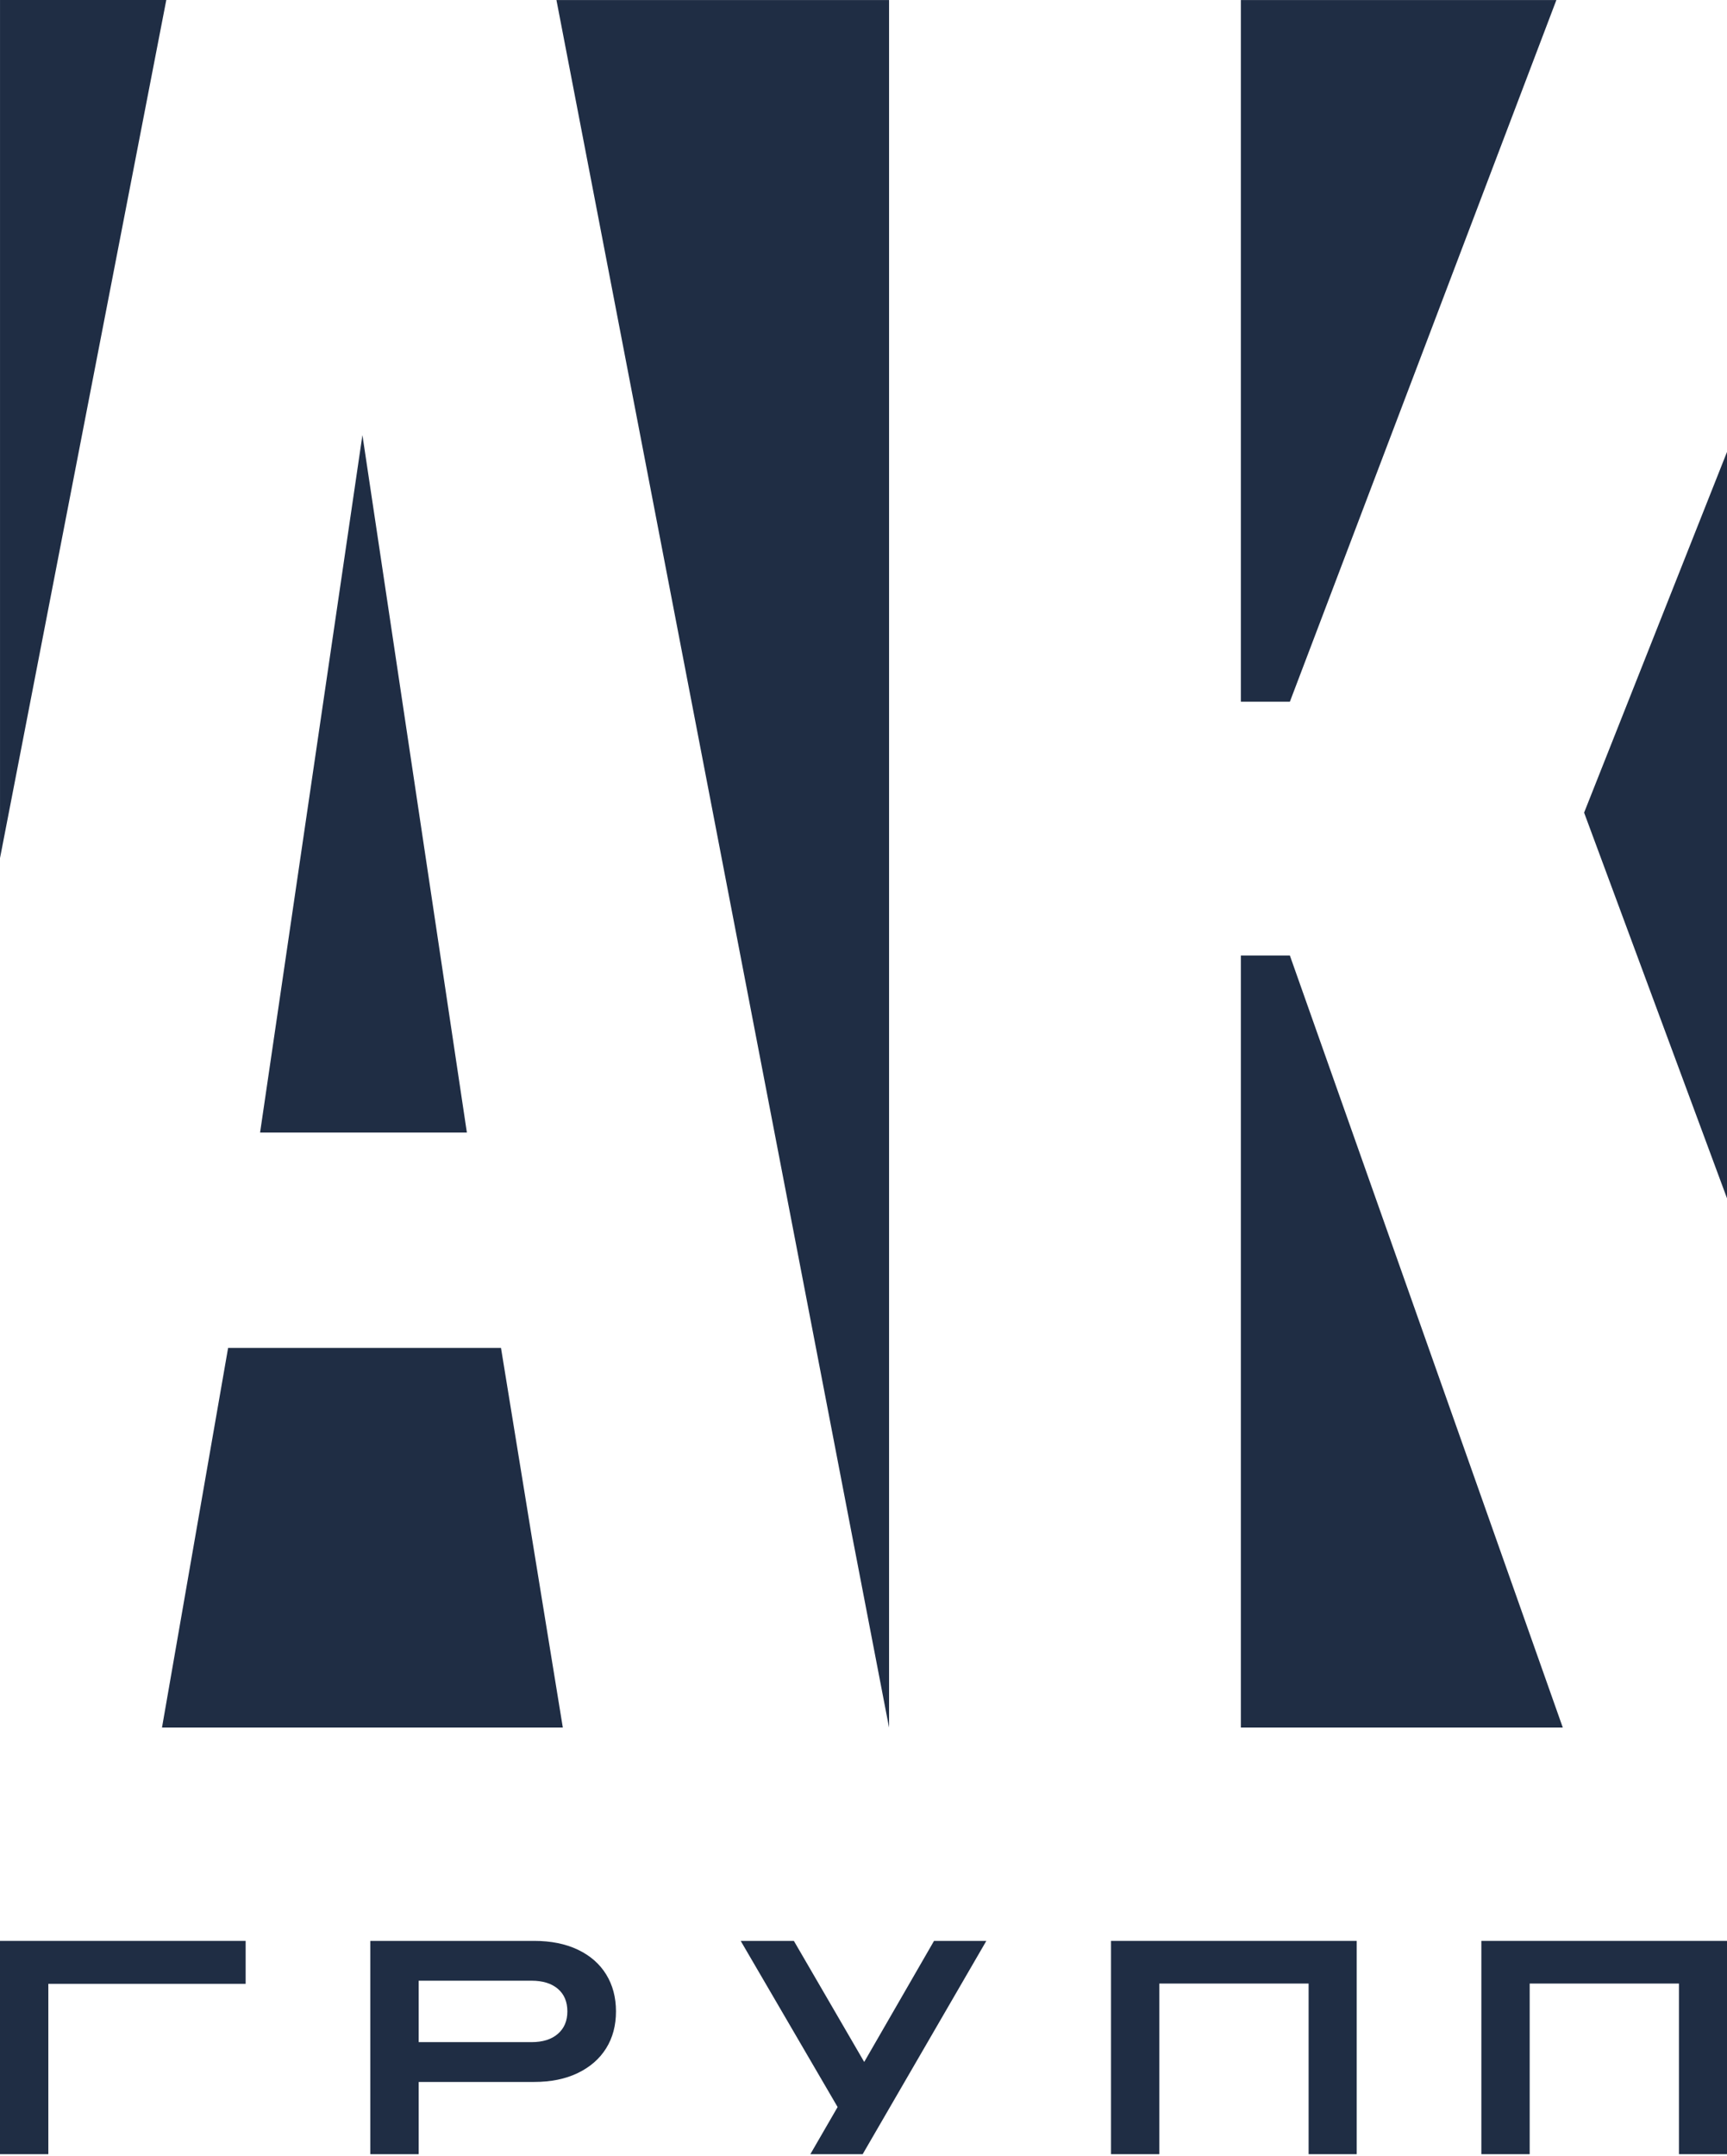
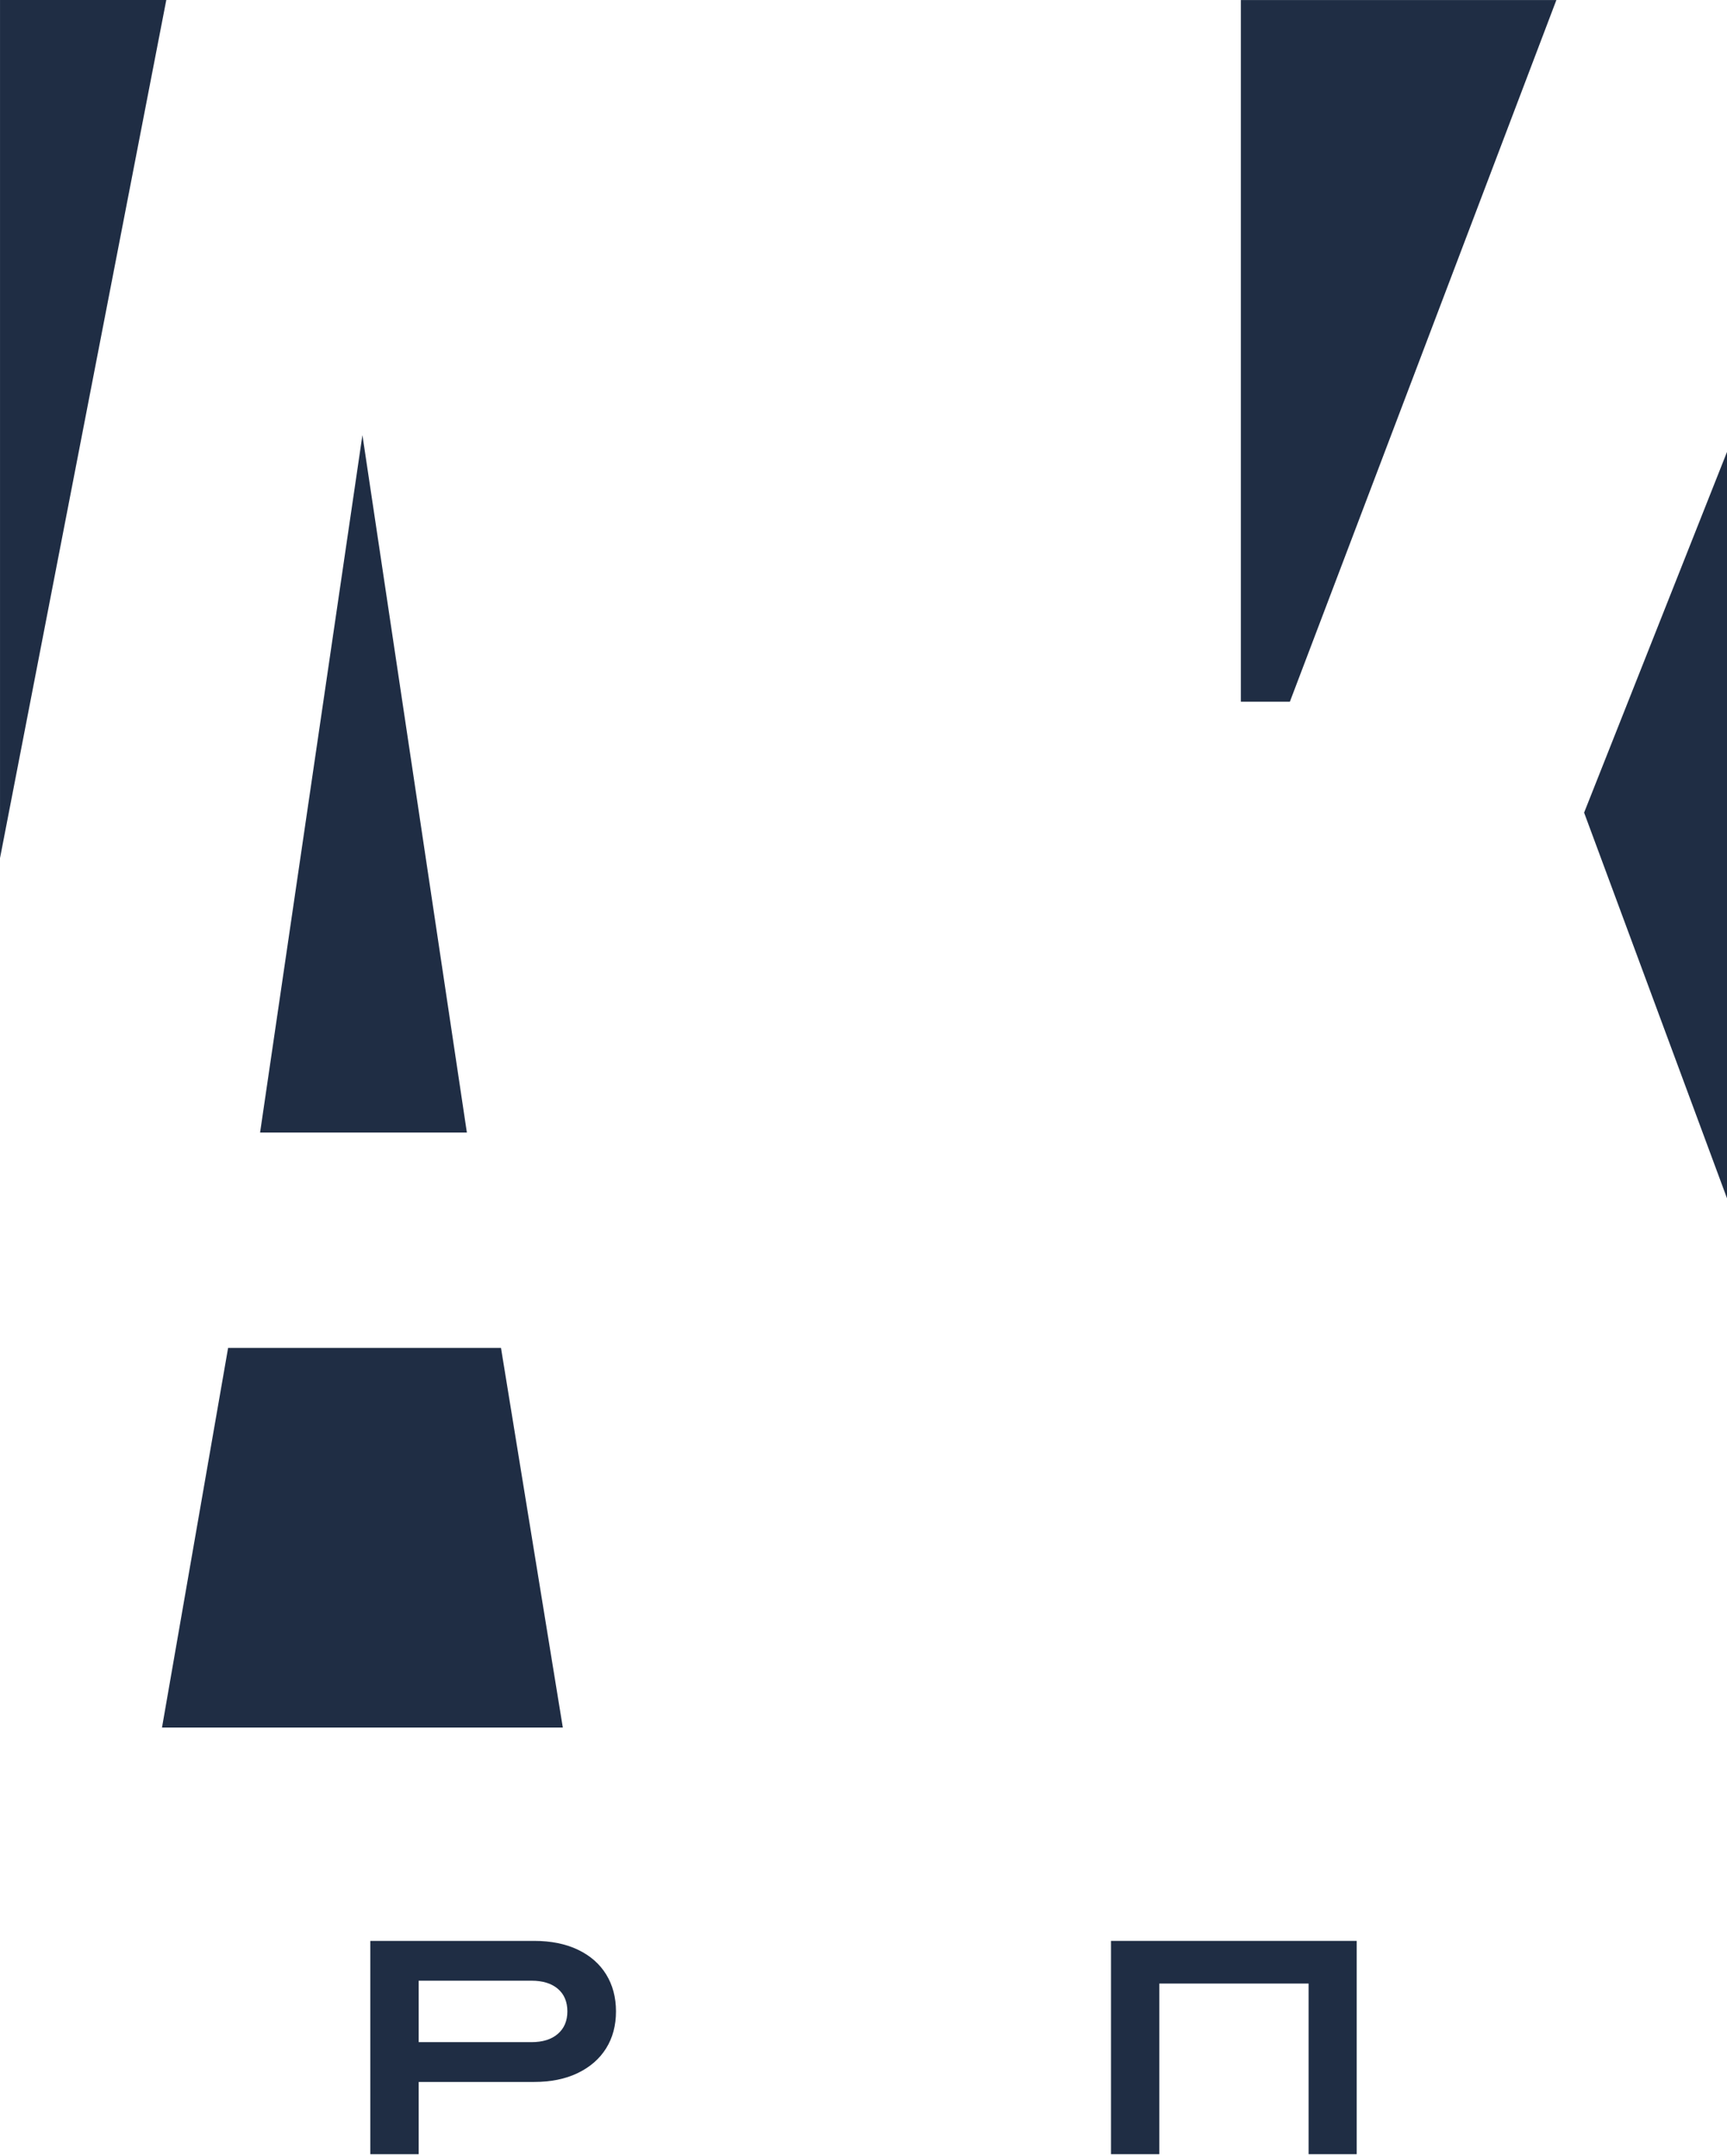
<svg xmlns="http://www.w3.org/2000/svg" width="464" height="579" viewBox="0 0 464 579" fill="none">
  <path d="M149.877 546.274C148.171 547.752 145.815 548.489 142.811 548.489H112.485V531.99H142.811C145.815 531.99 148.171 532.715 149.877 534.166C151.583 535.619 152.437 537.642 152.437 540.239C152.437 542.787 151.583 544.798 149.877 546.274ZM162.864 530.31C161.107 527.458 158.573 525.243 155.262 523.664C151.951 522.086 148.031 521.295 143.499 521.295H99.5V578.586H112.485V559.183H143.499C148.031 559.183 151.951 558.382 155.262 556.777C158.573 555.173 161.107 552.957 162.864 550.132C164.62 547.306 165.498 544.009 165.498 540.239C165.498 536.472 164.62 533.161 162.864 530.31Z" fill="#1F2D44" />
-   <path d="M398.001 521.295V578.586H410.987V532.753H451.091V578.586H464V521.295H398.001Z" fill="#1F2D44" />
  <path d="M298.5 521.295V578.586H311.487V532.753H351.59V578.586H364.5V521.295H298.5Z" fill="#1F2D44" />
-   <path d="M65.999 521.295H0V578.586H12.986V532.829H65.999V521.295Z" fill="#1F2D44" />
-   <path d="M250.949 521.296L232.191 553.814L213.29 521.296H199.005L225.044 565.924L217.72 578.586H231.775L265.004 521.296H250.949Z" fill="#1F2D44" />
  <path d="M44.679 0.001L0.005 230.469V0.001H44.679Z" fill="#1F2D44" />
  <path d="M125.438 304.186H69.878L97.375 116.869L125.438 304.186Z" fill="#1F2D44" />
  <path d="M134.605 362.037L151.217 464.006H43.523L61.284 362.037H134.605Z" fill="#1F2D44" />
-   <path d="M149.501 0.007H238.867V464.006L149.501 0.007Z" fill="#1F2D44" />
  <path d="M346.554 188.475H333.386V0.008H418.158L346.554 188.475Z" fill="#1F2D44" />
-   <path d="M346.554 256.636L419.884 464.006H333.386V256.636H346.554Z" fill="#1F2D44" />
  <path d="M464 121.387V321.844L425.608 218.261L464 121.387Z" fill="#1F2D44" />
</svg>